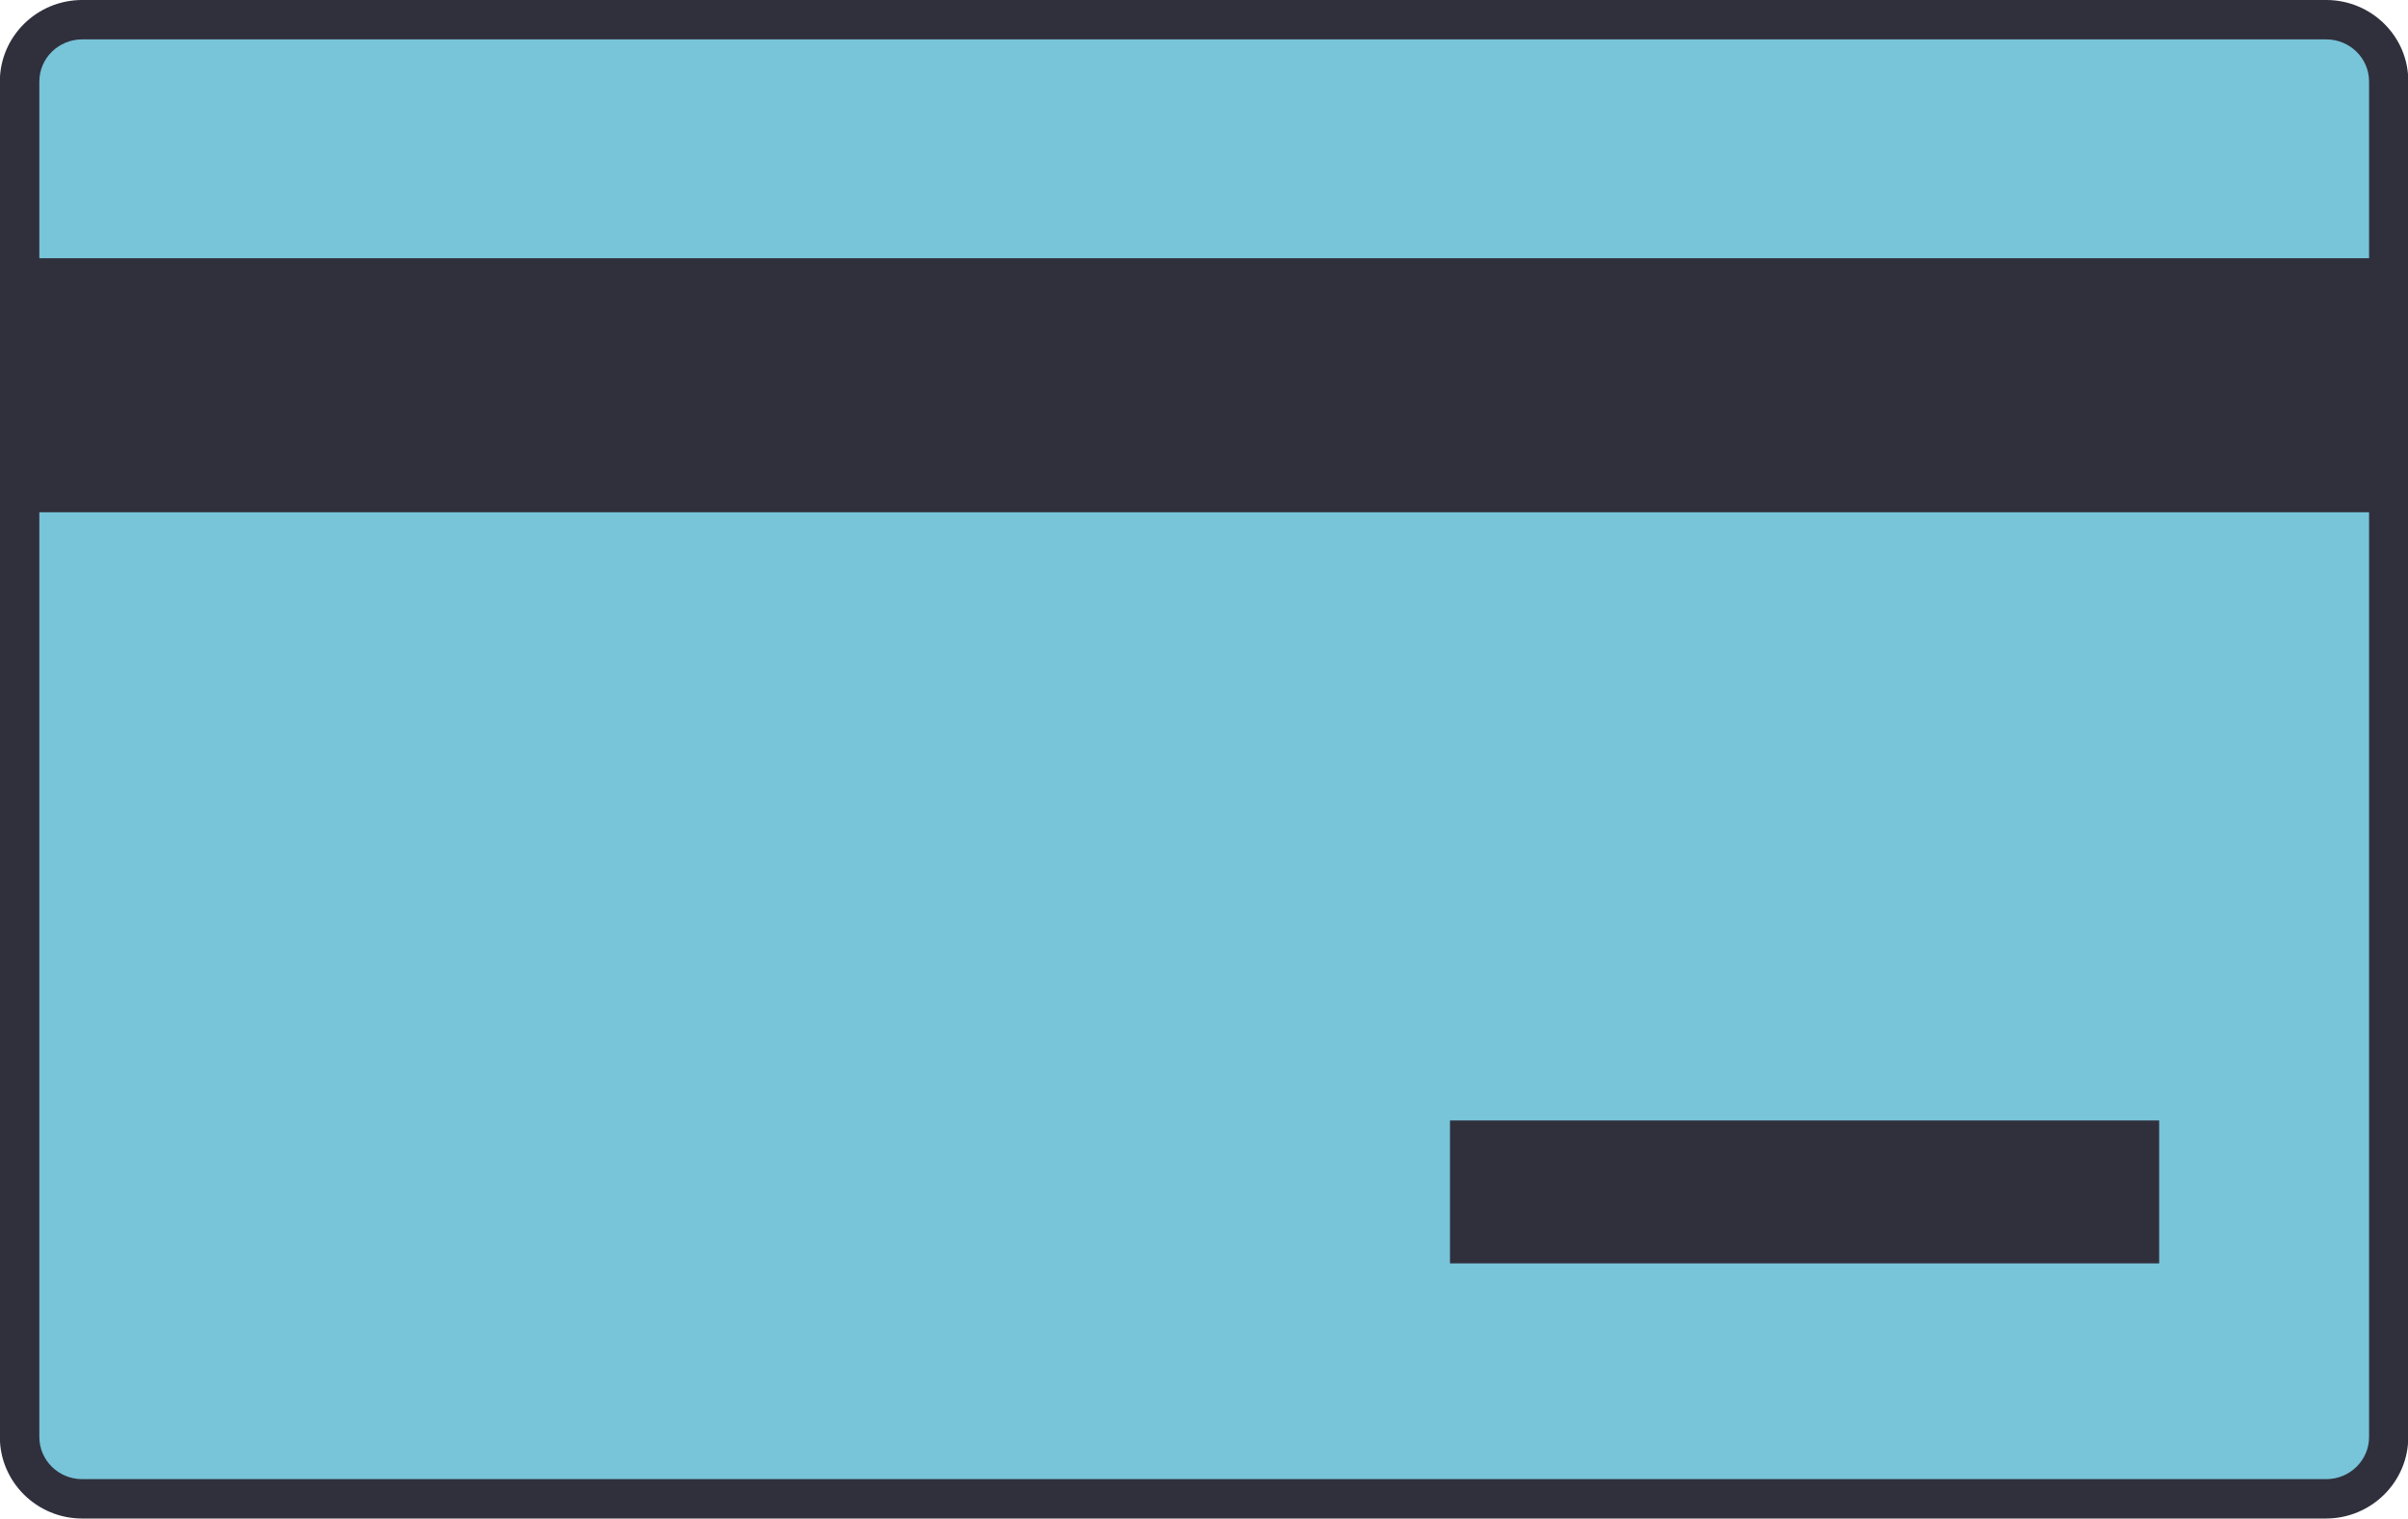
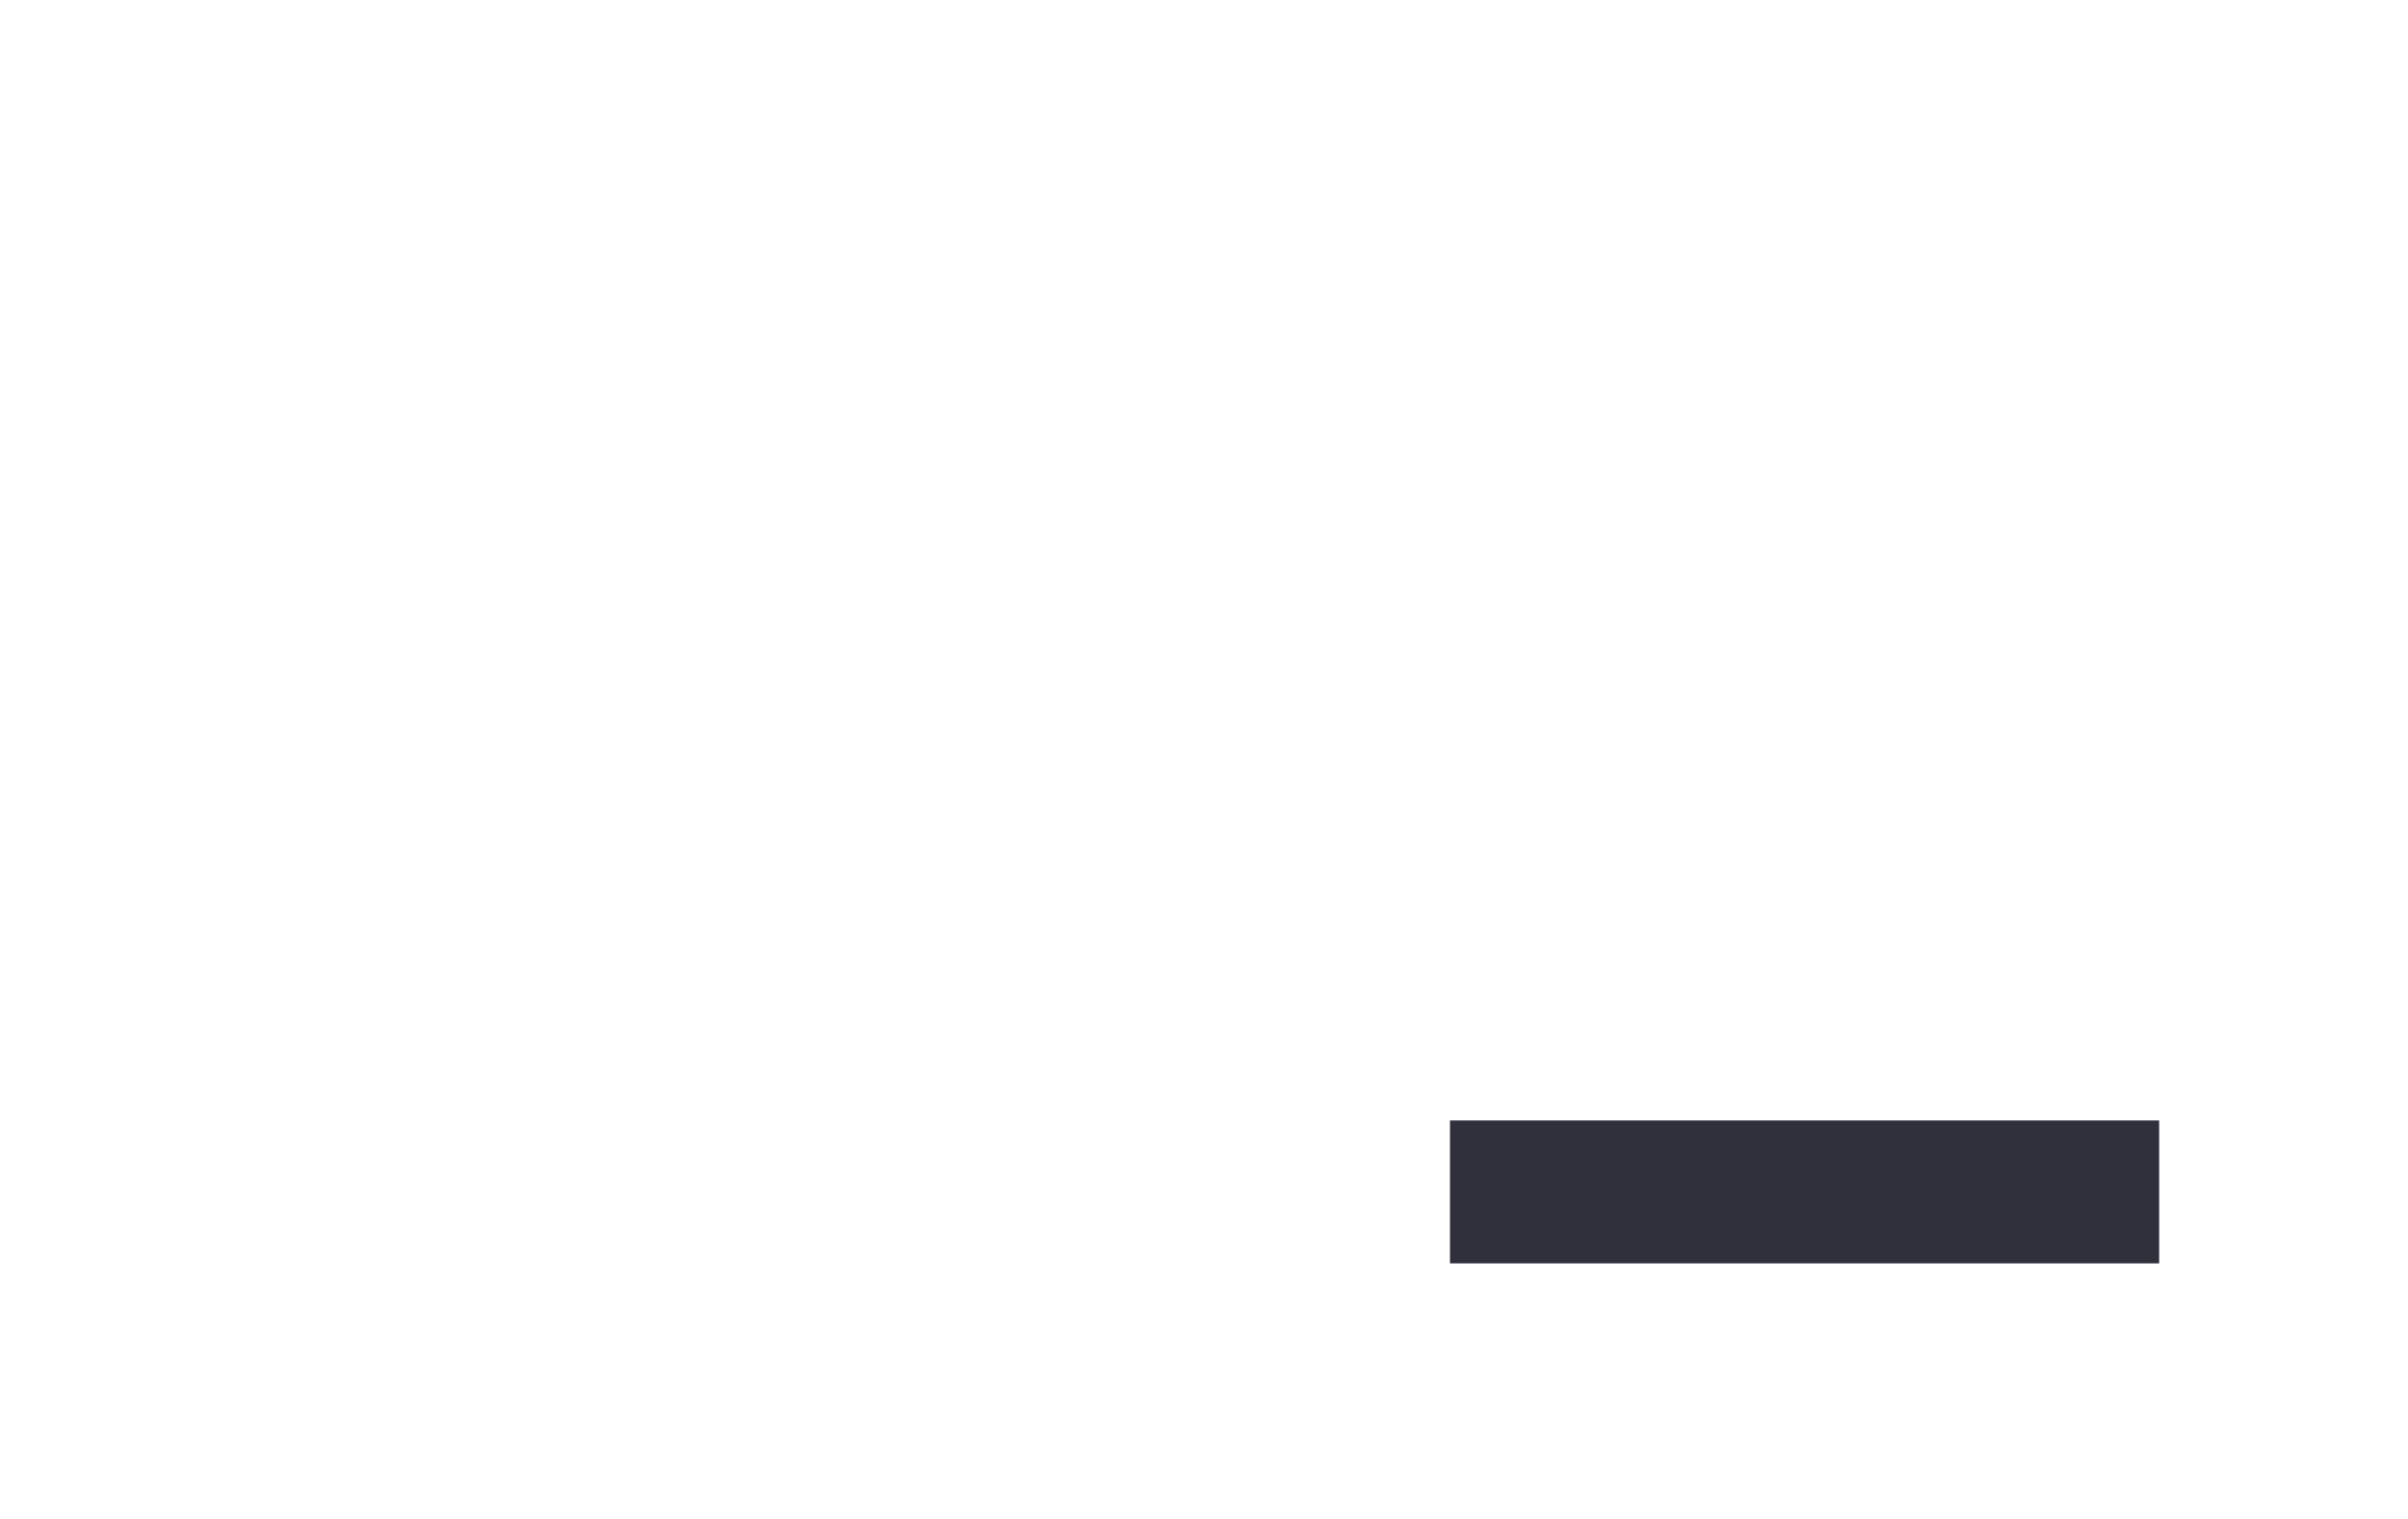
<svg xmlns="http://www.w3.org/2000/svg" xmlns:ns1="http://www.inkscape.org/namespaces/inkscape" xmlns:ns2="http://sodipodi.sourceforge.net/DTD/sodipodi-0.dtd" version="1.1" id="svg2" ns1:version="0.91 r13725" ns2:docname="creditcard.svg" x="0px" y="0px" viewBox="0 0 856 539.8" style="enable-background:new 0 0 856 539.8;" xml:space="preserve">
  <style type="text/css">
	.st0{fill:#78C4D9;}
	.st1{fill:#30303D;}
</style>
  <g id="g2492" transform="translate(-10.358,84.097)">
    <g id="g3519" transform="matrix(0.597,0,0,0.715,474.313,305.767)">
	</g>
    <g id="g4866" transform="matrix(1.003,0,0,1,-0.029,2.1709961e-5)">
      <g id="rect3447">
-         <path class="st0" d="M39.5,448.7c-12.2,0-22.2-9.9-22.2-22V-55.1c0-12.1,10-22,22.2-22h795.2c12.2,0,22.2,9.9,22.2,22v481.8     c0,12.1-10,22-22.2,22H39.5z" />
-         <path class="st1" d="M834.8-70.1c8.4,0,15.2,6.7,15.2,15v481.8c0,8.3-6.8,15-15.2,15H39.5c-8.4,0-15.2-6.7-15.2-15V-55.1     c0-8.3,6.8-15,15.2-15H834.8 M834.8-84.1H39.5c-16.1,0-29.2,13-29.2,29v481.8c0,16,13.1,29,29.2,29h795.2c16.1,0,29.2-13,29.2-29     V-55.1C864-71.1,850.9-84.1,834.8-84.1L834.8-84.1z" />
-       </g>
-       <rect id="rect4845" x="10.4" y="7.7" class="st1" width="853.5" height="90.3" />
+         </g>
    </g>
    <rect x="525.8" y="314.2" class="st1" width="252.1" height="50.8" />
  </g>
  <ns2:namedview bordercolor="#666666" borderopacity="1" fit-margin-bottom="0" fit-margin-left="0" fit-margin-right="0" fit-margin-top="0" gridtolerance="10" guidetolerance="10" id="namedview86" ns1:current-layer="g2492" ns1:cx="412.3256" ns1:cy="276.97322" ns1:pageopacity="0" ns1:pageshadow="2" ns1:window-height="1004" ns1:window-maximized="1" ns1:window-width="1920" ns1:window-x="0" ns1:window-y="24" ns1:zoom="1.2551145" objecttolerance="10" pagecolor="#ffffff" showgrid="false">
	</ns2:namedview>
</svg>